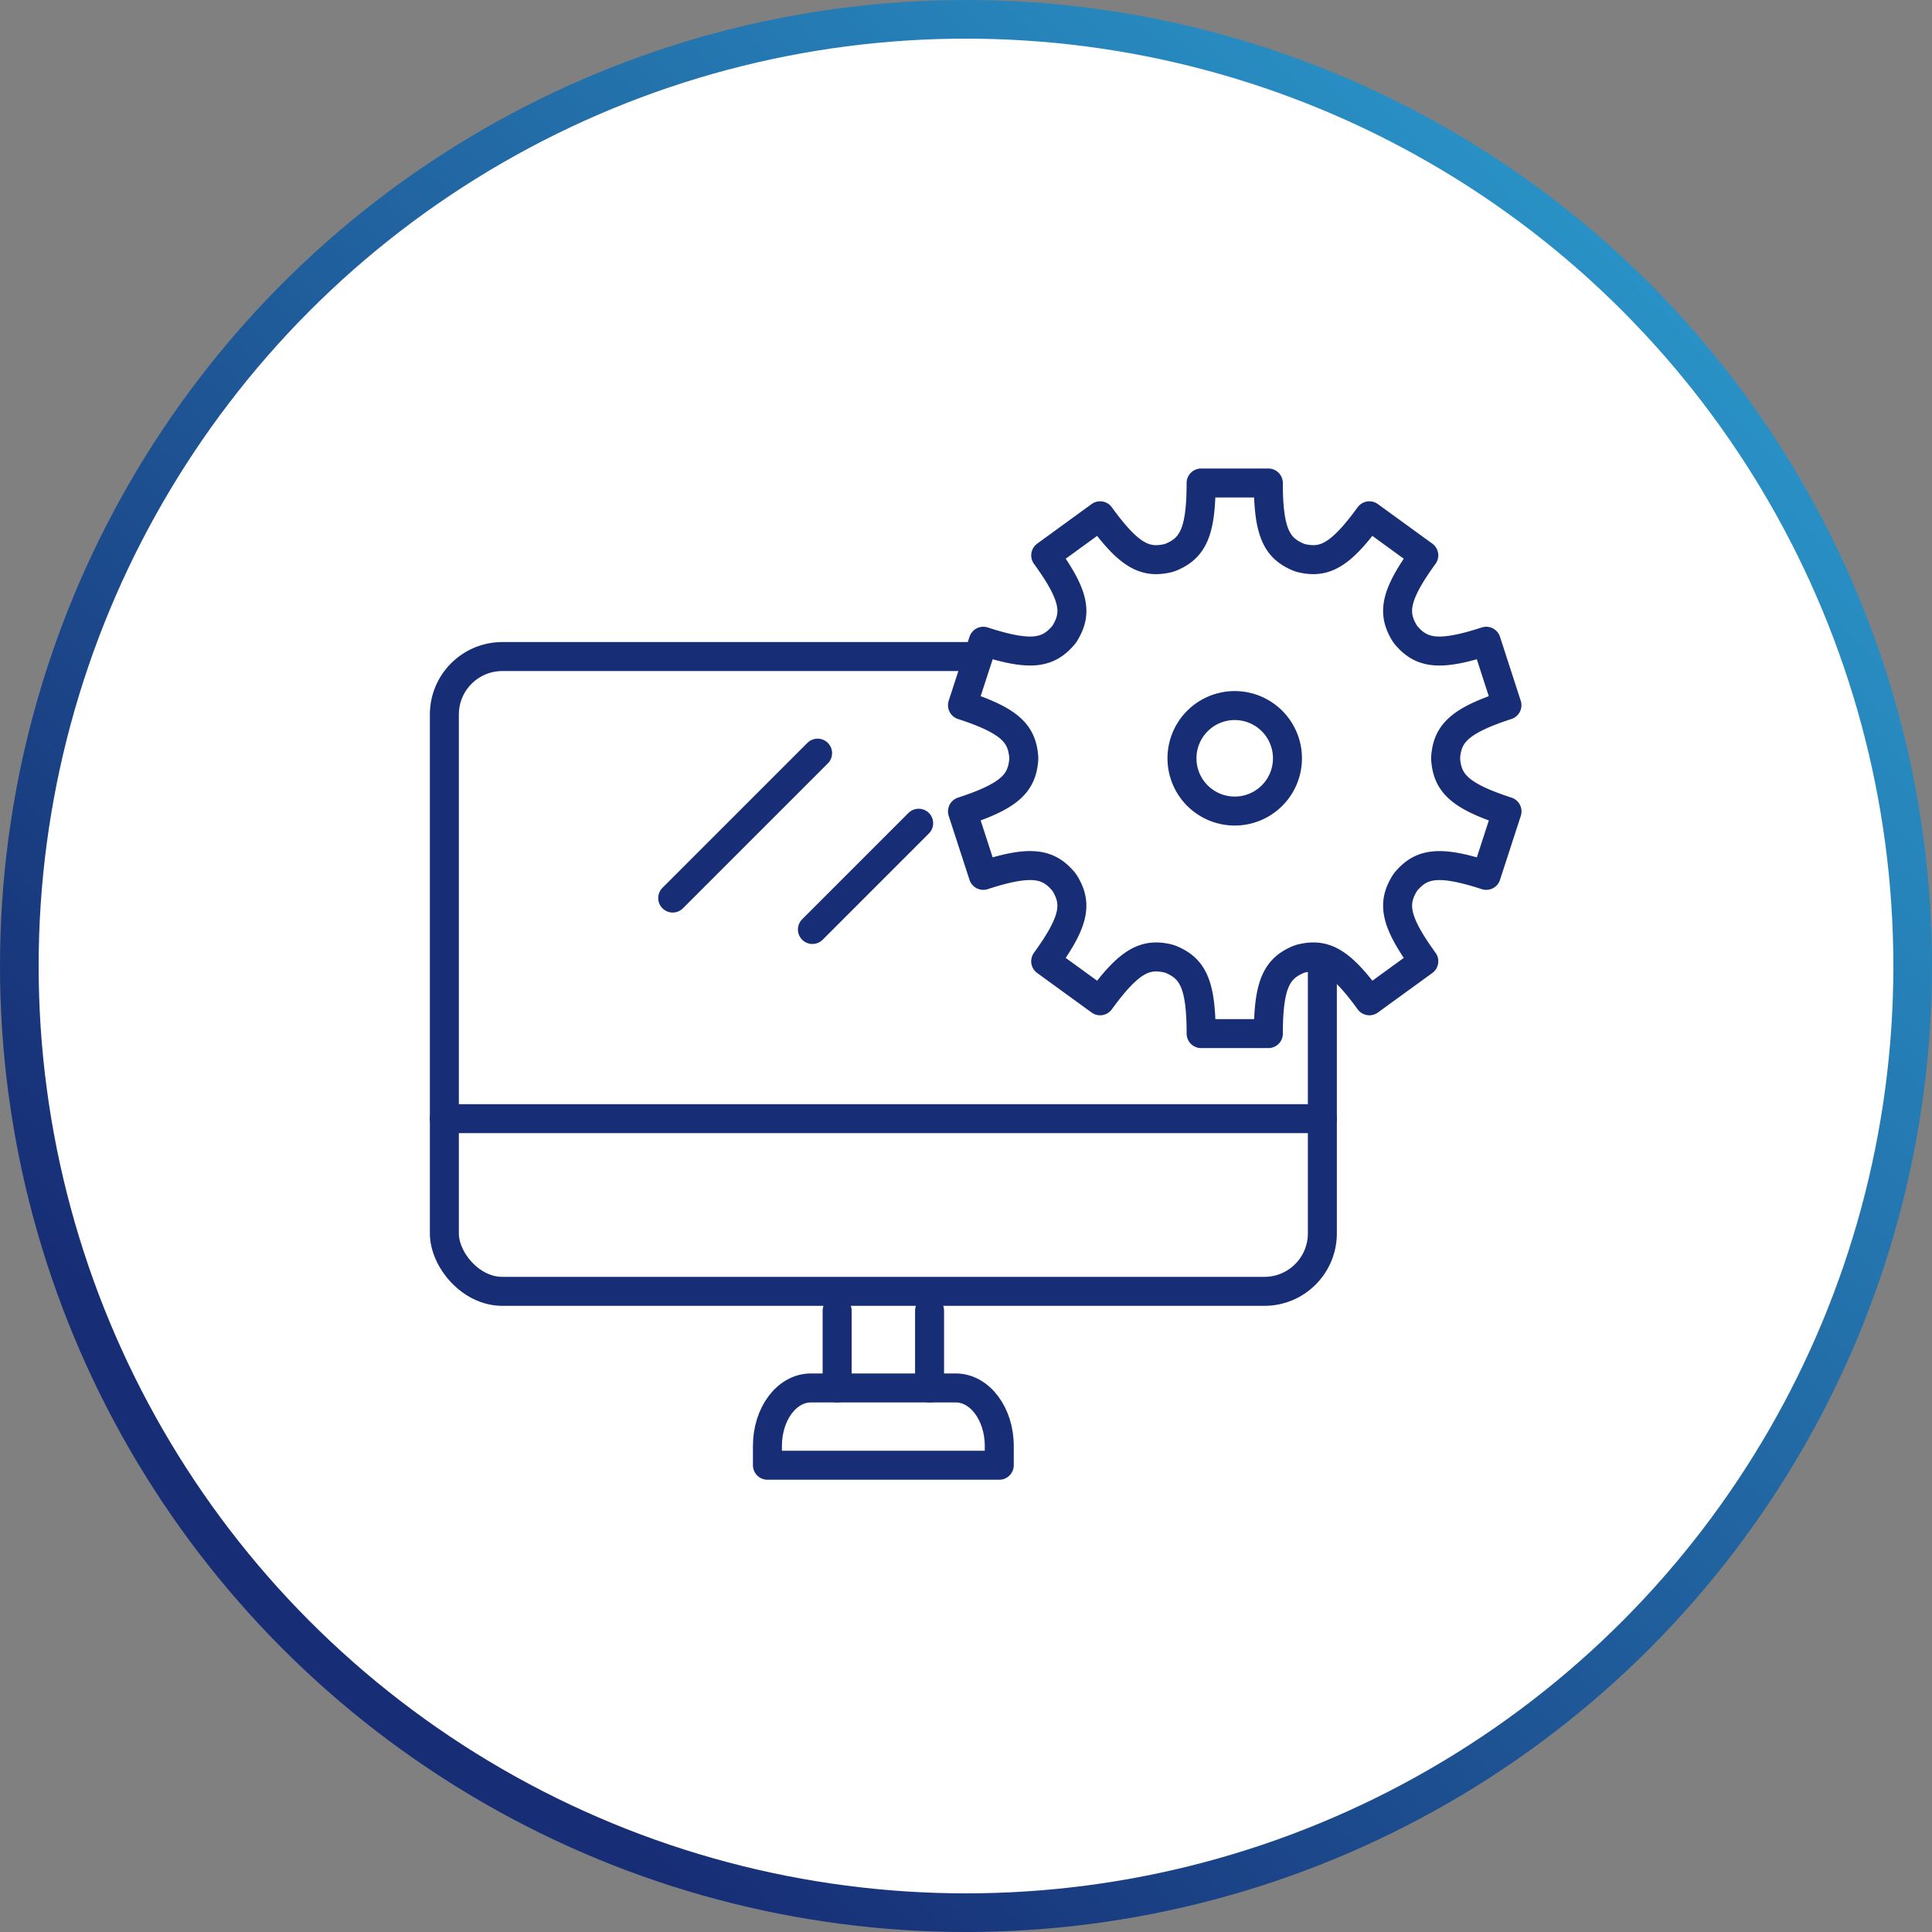
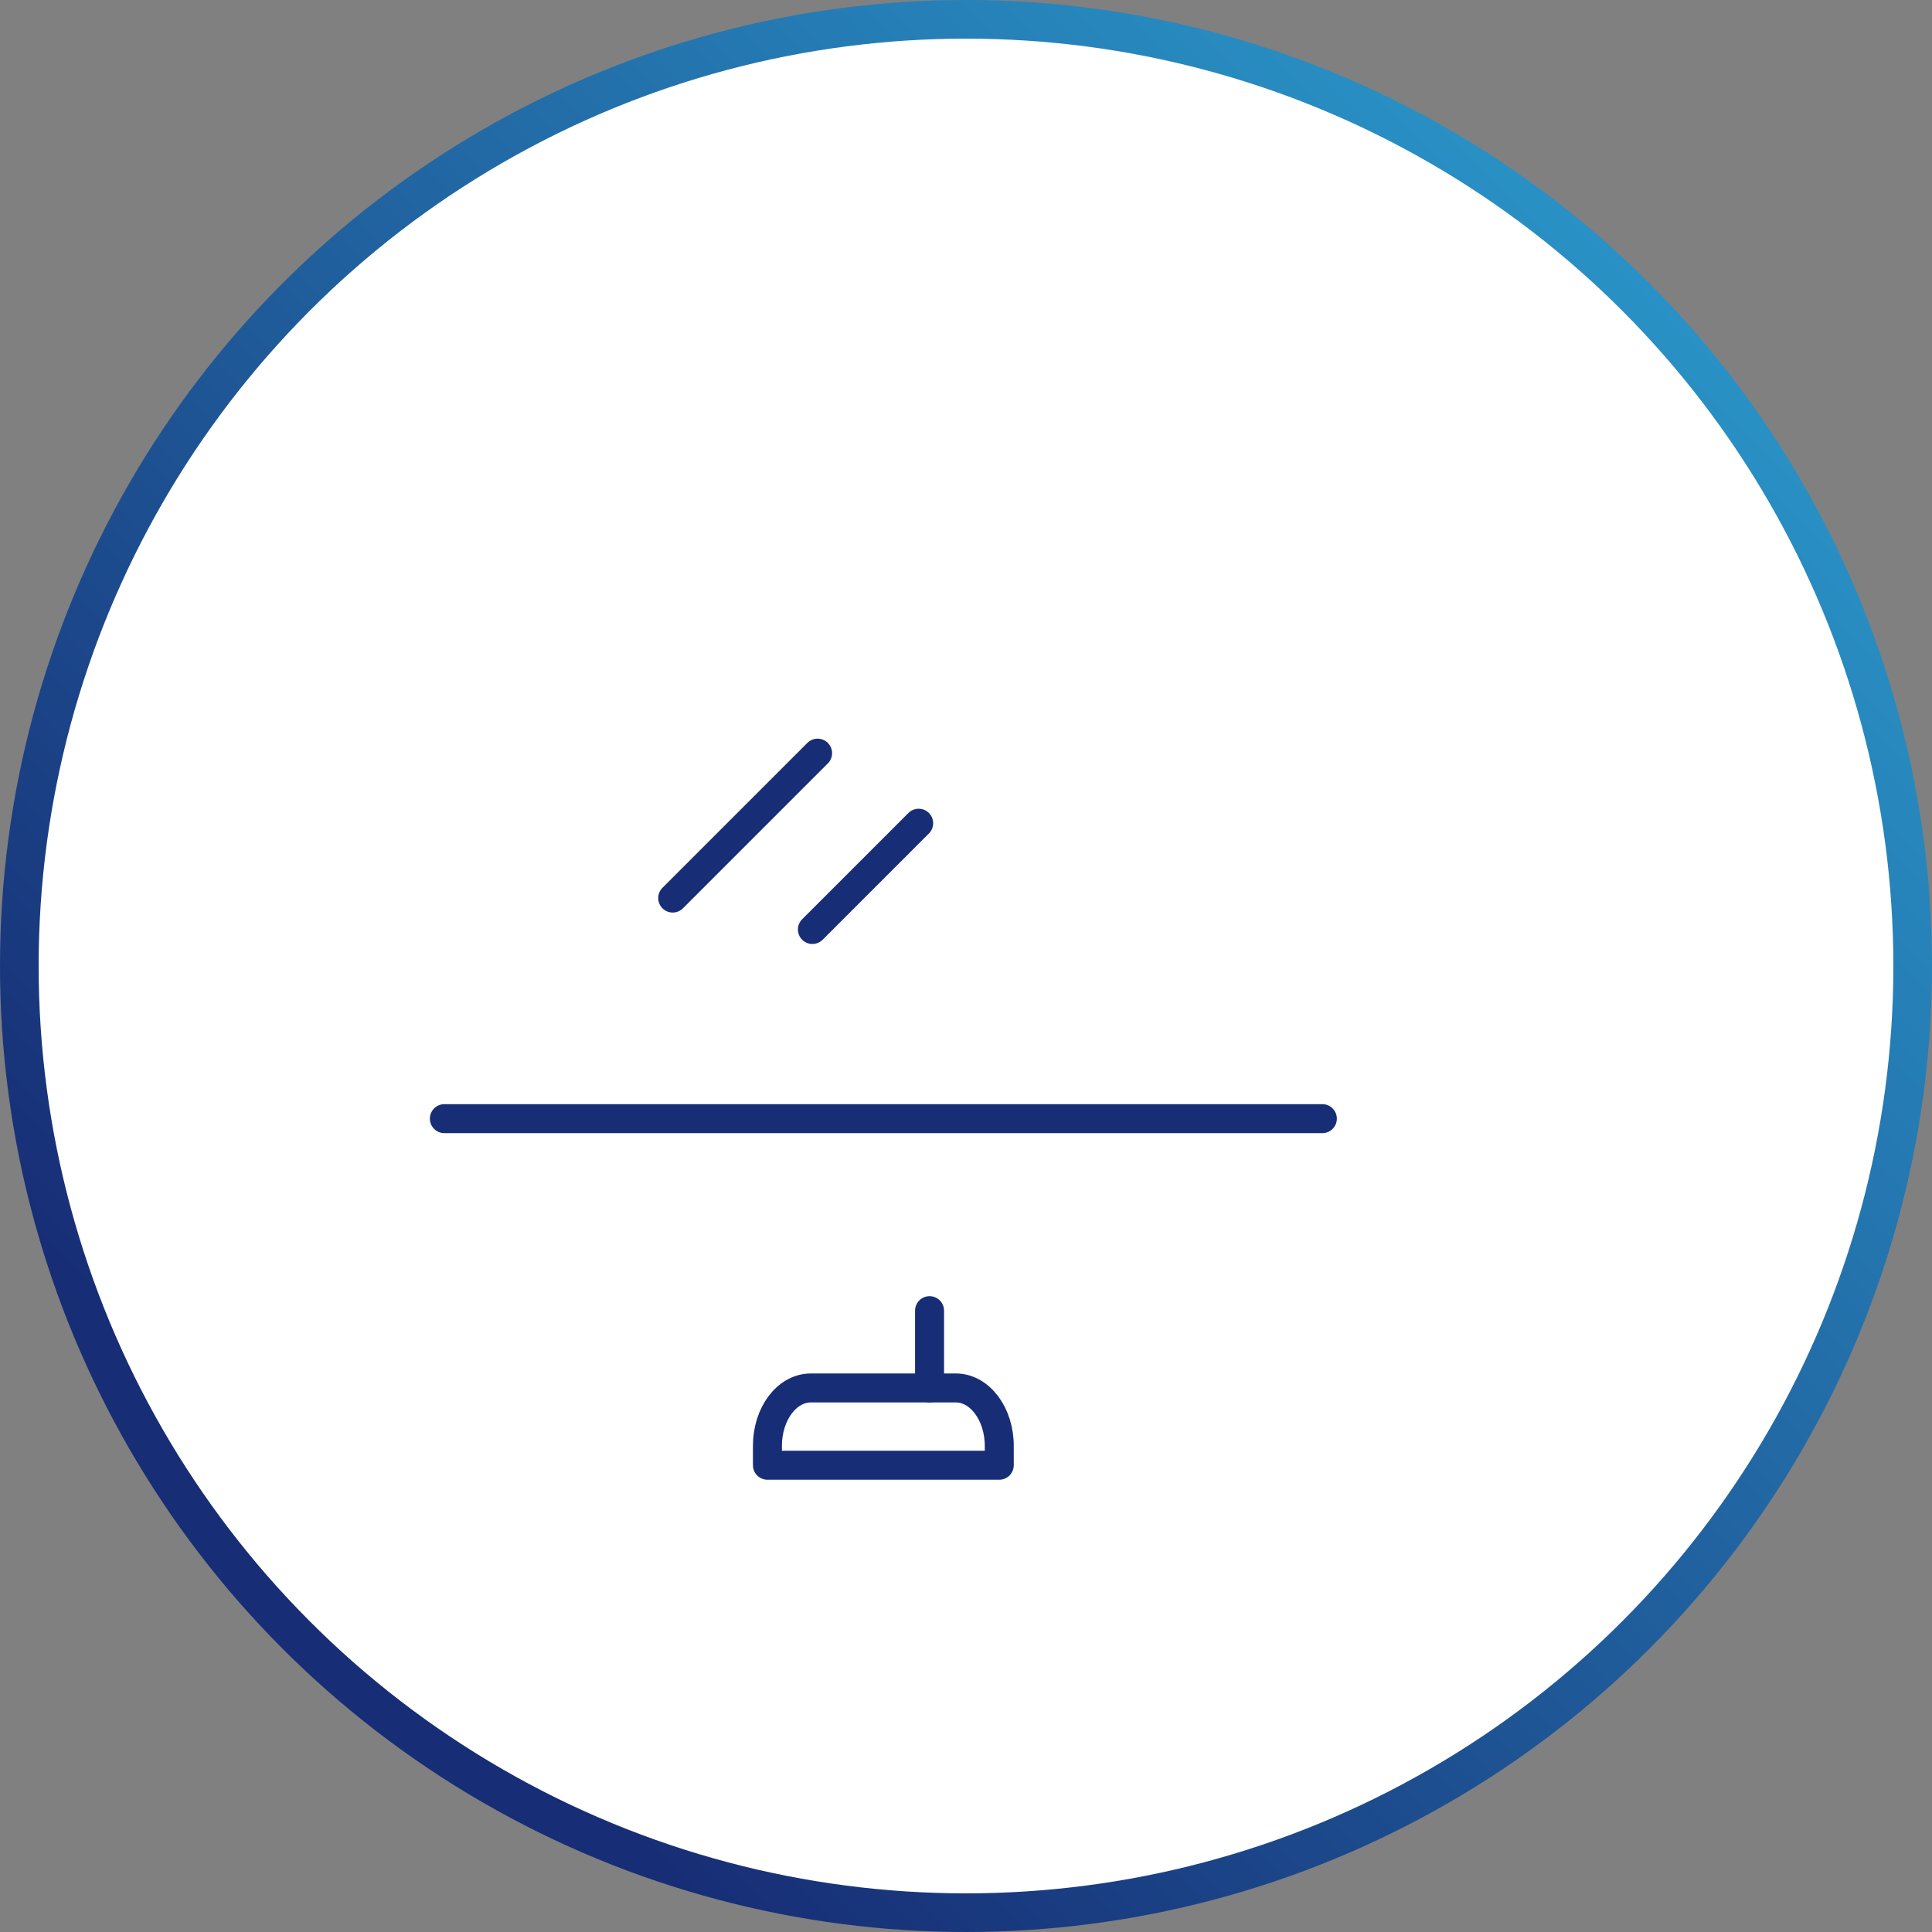
<svg xmlns="http://www.w3.org/2000/svg" width="100" height="100" viewBox="0 0 100 100">
  <rect x="0" y="0" width="100" height="100" fill="#808080" stroke="none" />
  <defs>
    <linearGradient id="linear-gradient" x1="0.209" y1="0.84" x2="0.873" y2="0.174" gradientUnits="objectBoundingBox">
      <stop offset="0" stop-color="#172d75" />
      <stop offset="1" stop-color="#2991c5" />
    </linearGradient>
  </defs>
  <g id="products_icons31" transform="translate(-180 -1637)">
    <g id="productCategryBG" transform="translate(180 1637)">
      <circle id="productCategryBG-2" data-name="productCategryBG" cx="50" cy="50" r="50" fill="url(#linear-gradient)" />
      <circle id="productCategryBG-3" data-name="productCategryBG" cx="48" cy="48" r="48" transform="translate(2 2)" fill="#fff" />
    </g>
    <g id="グループ_1683" data-name="グループ 1683" transform="translate(-3465 -5355.521)">
      <g id="_1095_pc_h" data-name="1095_pc_h" transform="translate(3668 7026.504)">
-         <rect id="長方形_3393" data-name="長方形 3393" width="45.445" height="32.857" rx="3" transform="translate(0 0)" fill="none" stroke="#172d75" stroke-linecap="round" stroke-linejoin="round" stroke-width="1.5" />
        <line id="線_46" data-name="線 46" x2="45.445" transform="translate(0 23.918)" fill="none" stroke="#172d75" stroke-linecap="round" stroke-linejoin="round" stroke-width="1.5" />
-         <line id="線_47" data-name="線 47" y2="4" transform="translate(20.33 33.857)" fill="none" stroke="#172d75" stroke-linecap="round" stroke-linejoin="round" stroke-width="1.5" />
        <line id="線_48" data-name="線 48" y2="4" transform="translate(25.114 33.857)" fill="none" stroke="#172d75" stroke-linecap="round" stroke-linejoin="round" stroke-width="1.5" />
        <path id="パス_3312" data-name="パス 3312" d="M21,37.5h6.75c1.24,0,2.25,1.34,2.25,3v1H18v-1c0-1.66,1-3,2.25-3H21" transform="translate(-1.278 0.357)" fill="none" stroke="#172d75" stroke-linecap="round" stroke-linejoin="round" stroke-width="1.5" />
        <line id="線_49" data-name="線 49" x1="7.5" y2="7.5" transform="translate(11.819 5)" fill="none" stroke="#172d75" stroke-linecap="round" stroke-linejoin="round" stroke-width="1.5" />
        <line id="線_50" data-name="線 50" x1="5.5" y2="5.5" transform="translate(19.05 8.627)" fill="none" stroke="#172d75" stroke-linecap="round" stroke-linejoin="round" stroke-width="1.5" />
      </g>
-       <path id="パス_3375" data-name="パス 3375" d="M26,15.29c0-.016,0-.032,0-.048s0-.032,0-.048c.092-1.234.72-1.9,3.173-2.7L28.1,9.183c-2.46.8-3.36.624-4.161-.328l-.049-.069c-.651-1.052-.537-1.962.979-4.049L22.051,2.69c-1.513,2.081-2.343,2.475-3.54,2.185-.041-.014-.081-.029-.121-.041-1.129-.47-1.567-1.279-1.567-3.842H13.343c0,2.563-.438,3.372-1.567,3.842-.041.013-.081.027-.121.041-1.2.29-2.027-.1-3.54-2.185L5.3,4.737c1.516,2.087,1.631,3,.979,4.049l-.049.069c-.8.951-1.7,1.127-4.161.328L.992,12.494c2.454.8,3.081,1.467,3.173,2.7,0,.016,0,.032,0,.048s0,.032,0,.048c-.092,1.234-.719,1.9-3.173,2.7L2.068,21.3c2.46-.8,3.36-.624,4.161.328.017.022.032.046.049.069.651,1.052.537,1.962-.979,4.05l2.817,2.046c1.513-2.082,2.343-2.475,3.54-2.185l.121.041c1.129.469,1.567,1.279,1.567,3.842h3.481c0-2.563.438-3.373,1.567-3.842l.121-.041c1.2-.29,2.027.1,3.54,2.185l2.817-2.046c-1.516-2.087-1.631-3-.979-4.049l.049-.07c.8-.951,1.7-1.126,4.161-.327l1.076-3.311C26.721,17.193,26.093,16.524,26,15.29ZM15.083,17.972a2.73,2.73,0,1,1,2.73-2.73A2.73,2.73,0,0,1,15.083,17.972Z" transform="translate(3693.826 7016.529)" fill="#fff" stroke="#172d75" stroke-linejoin="round" stroke-width="1.5" />
    </g>
  </g>
</svg>